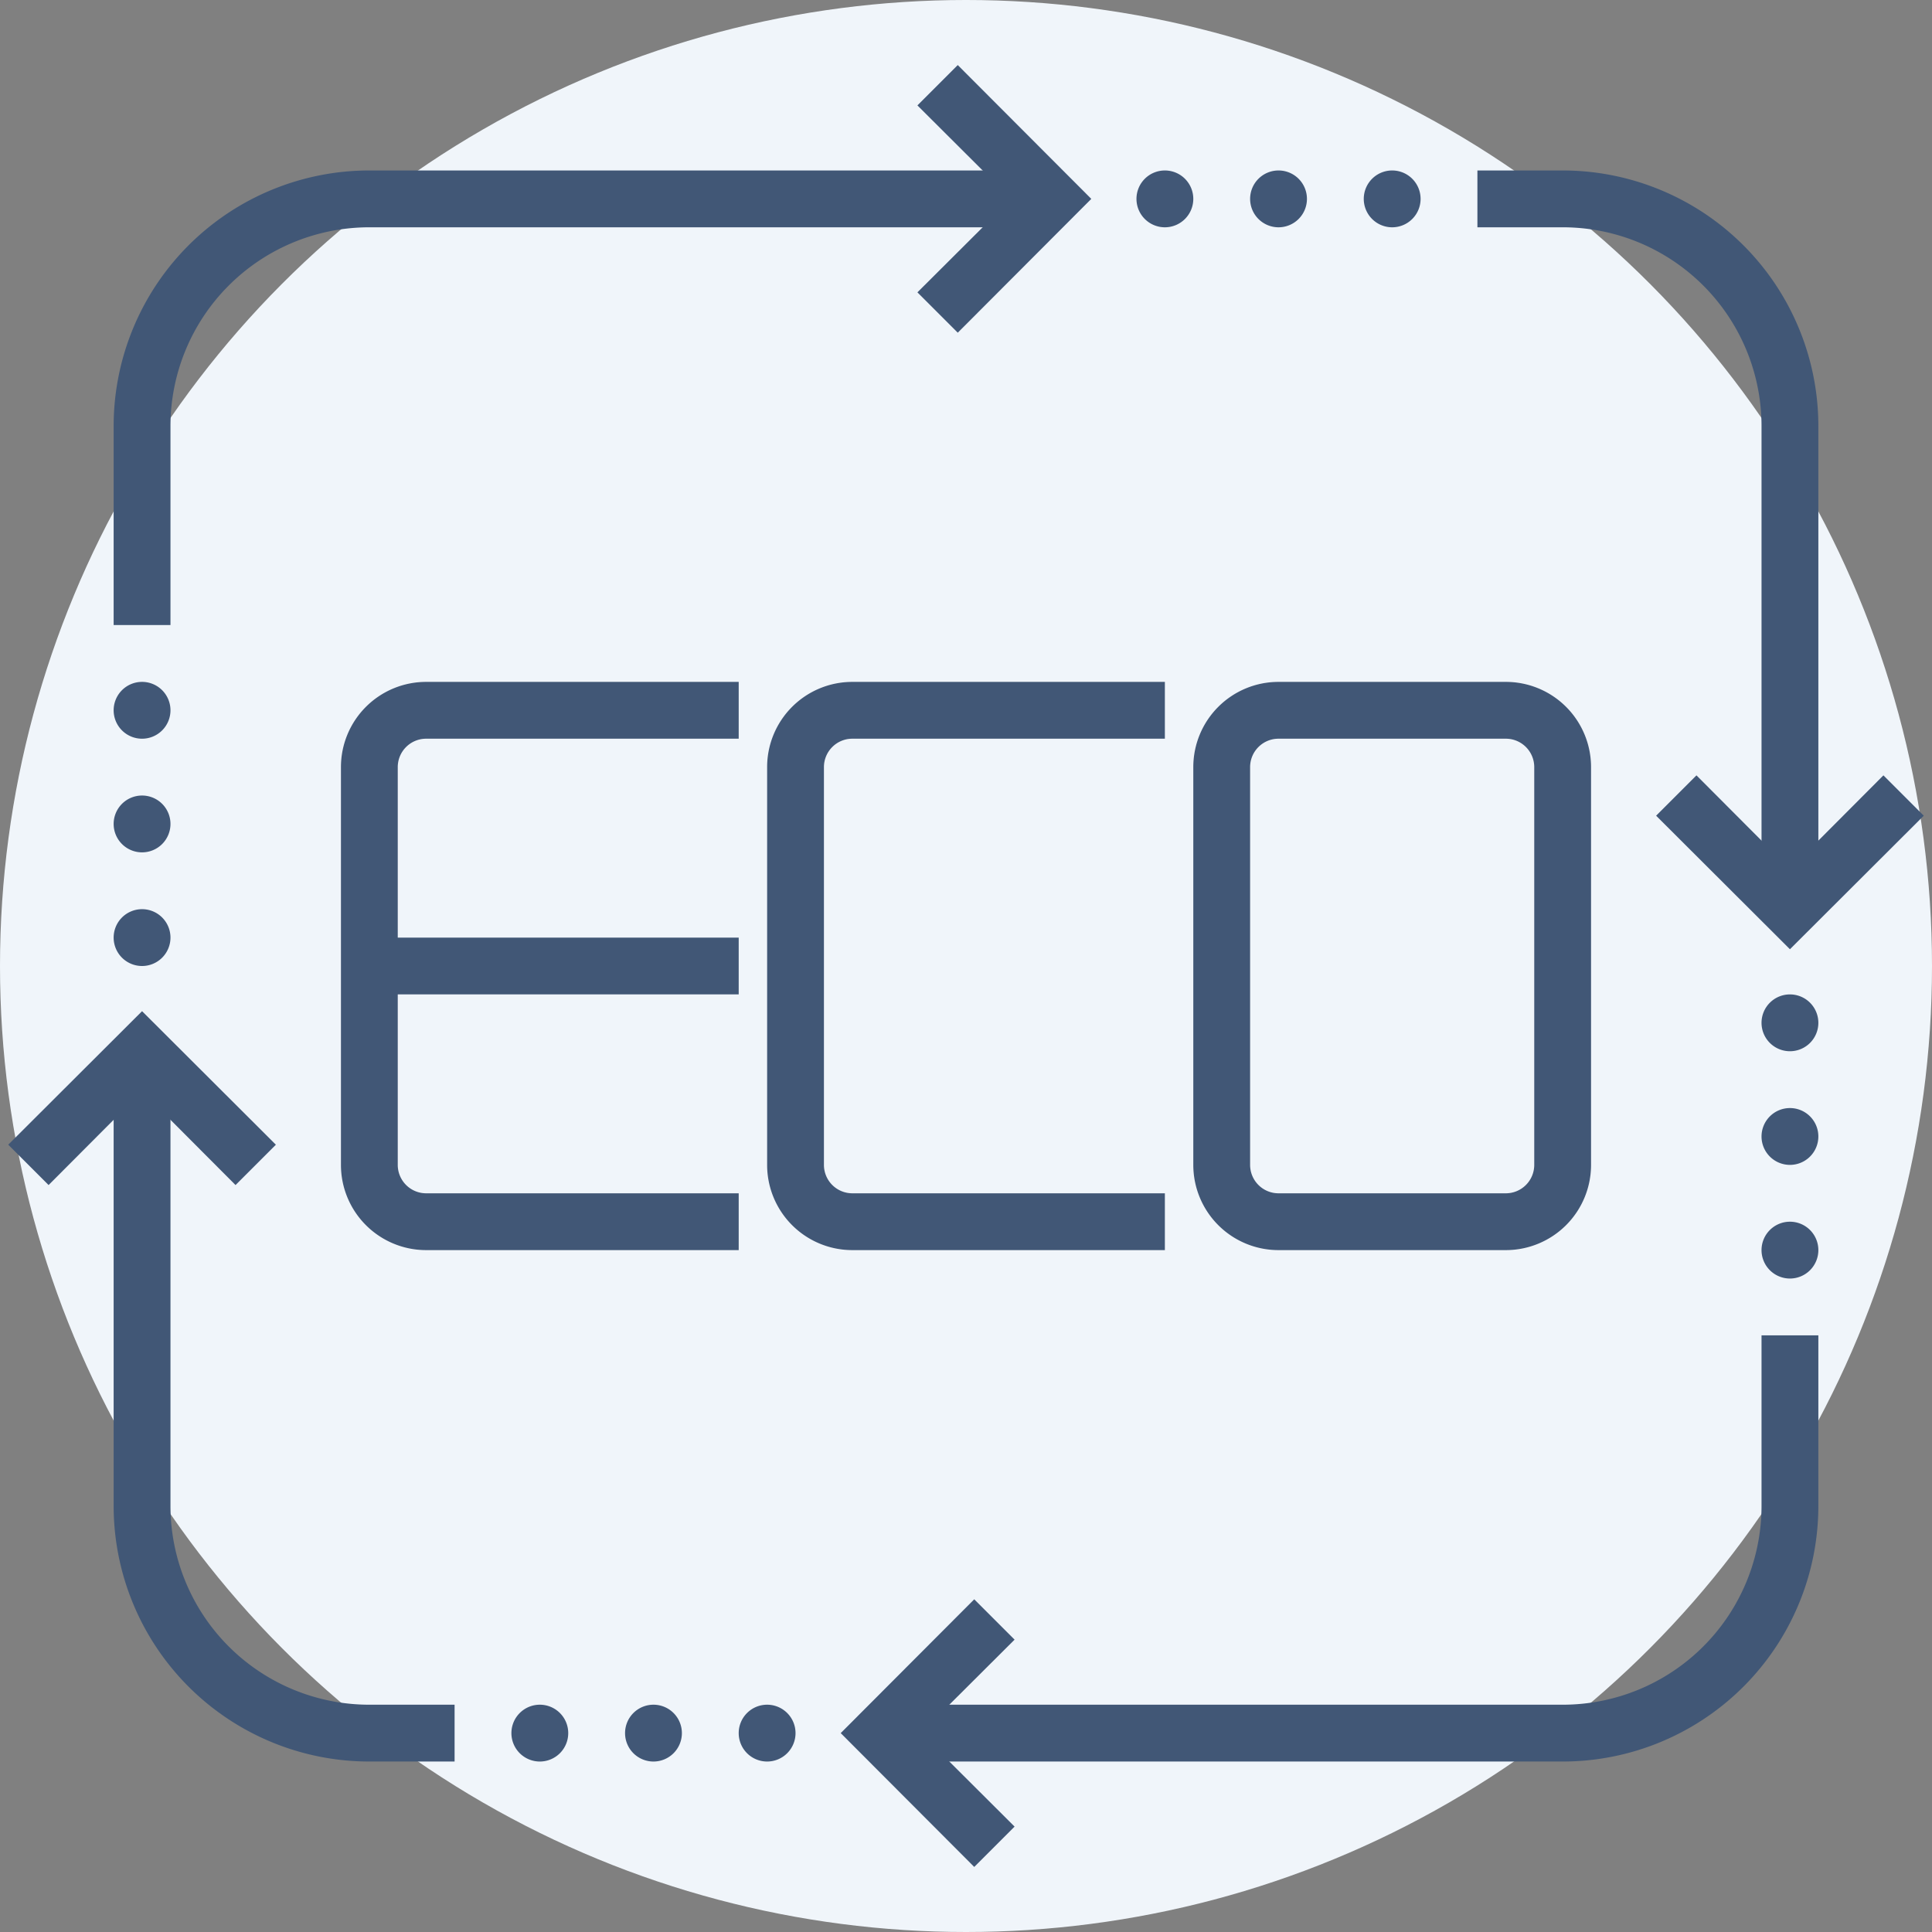
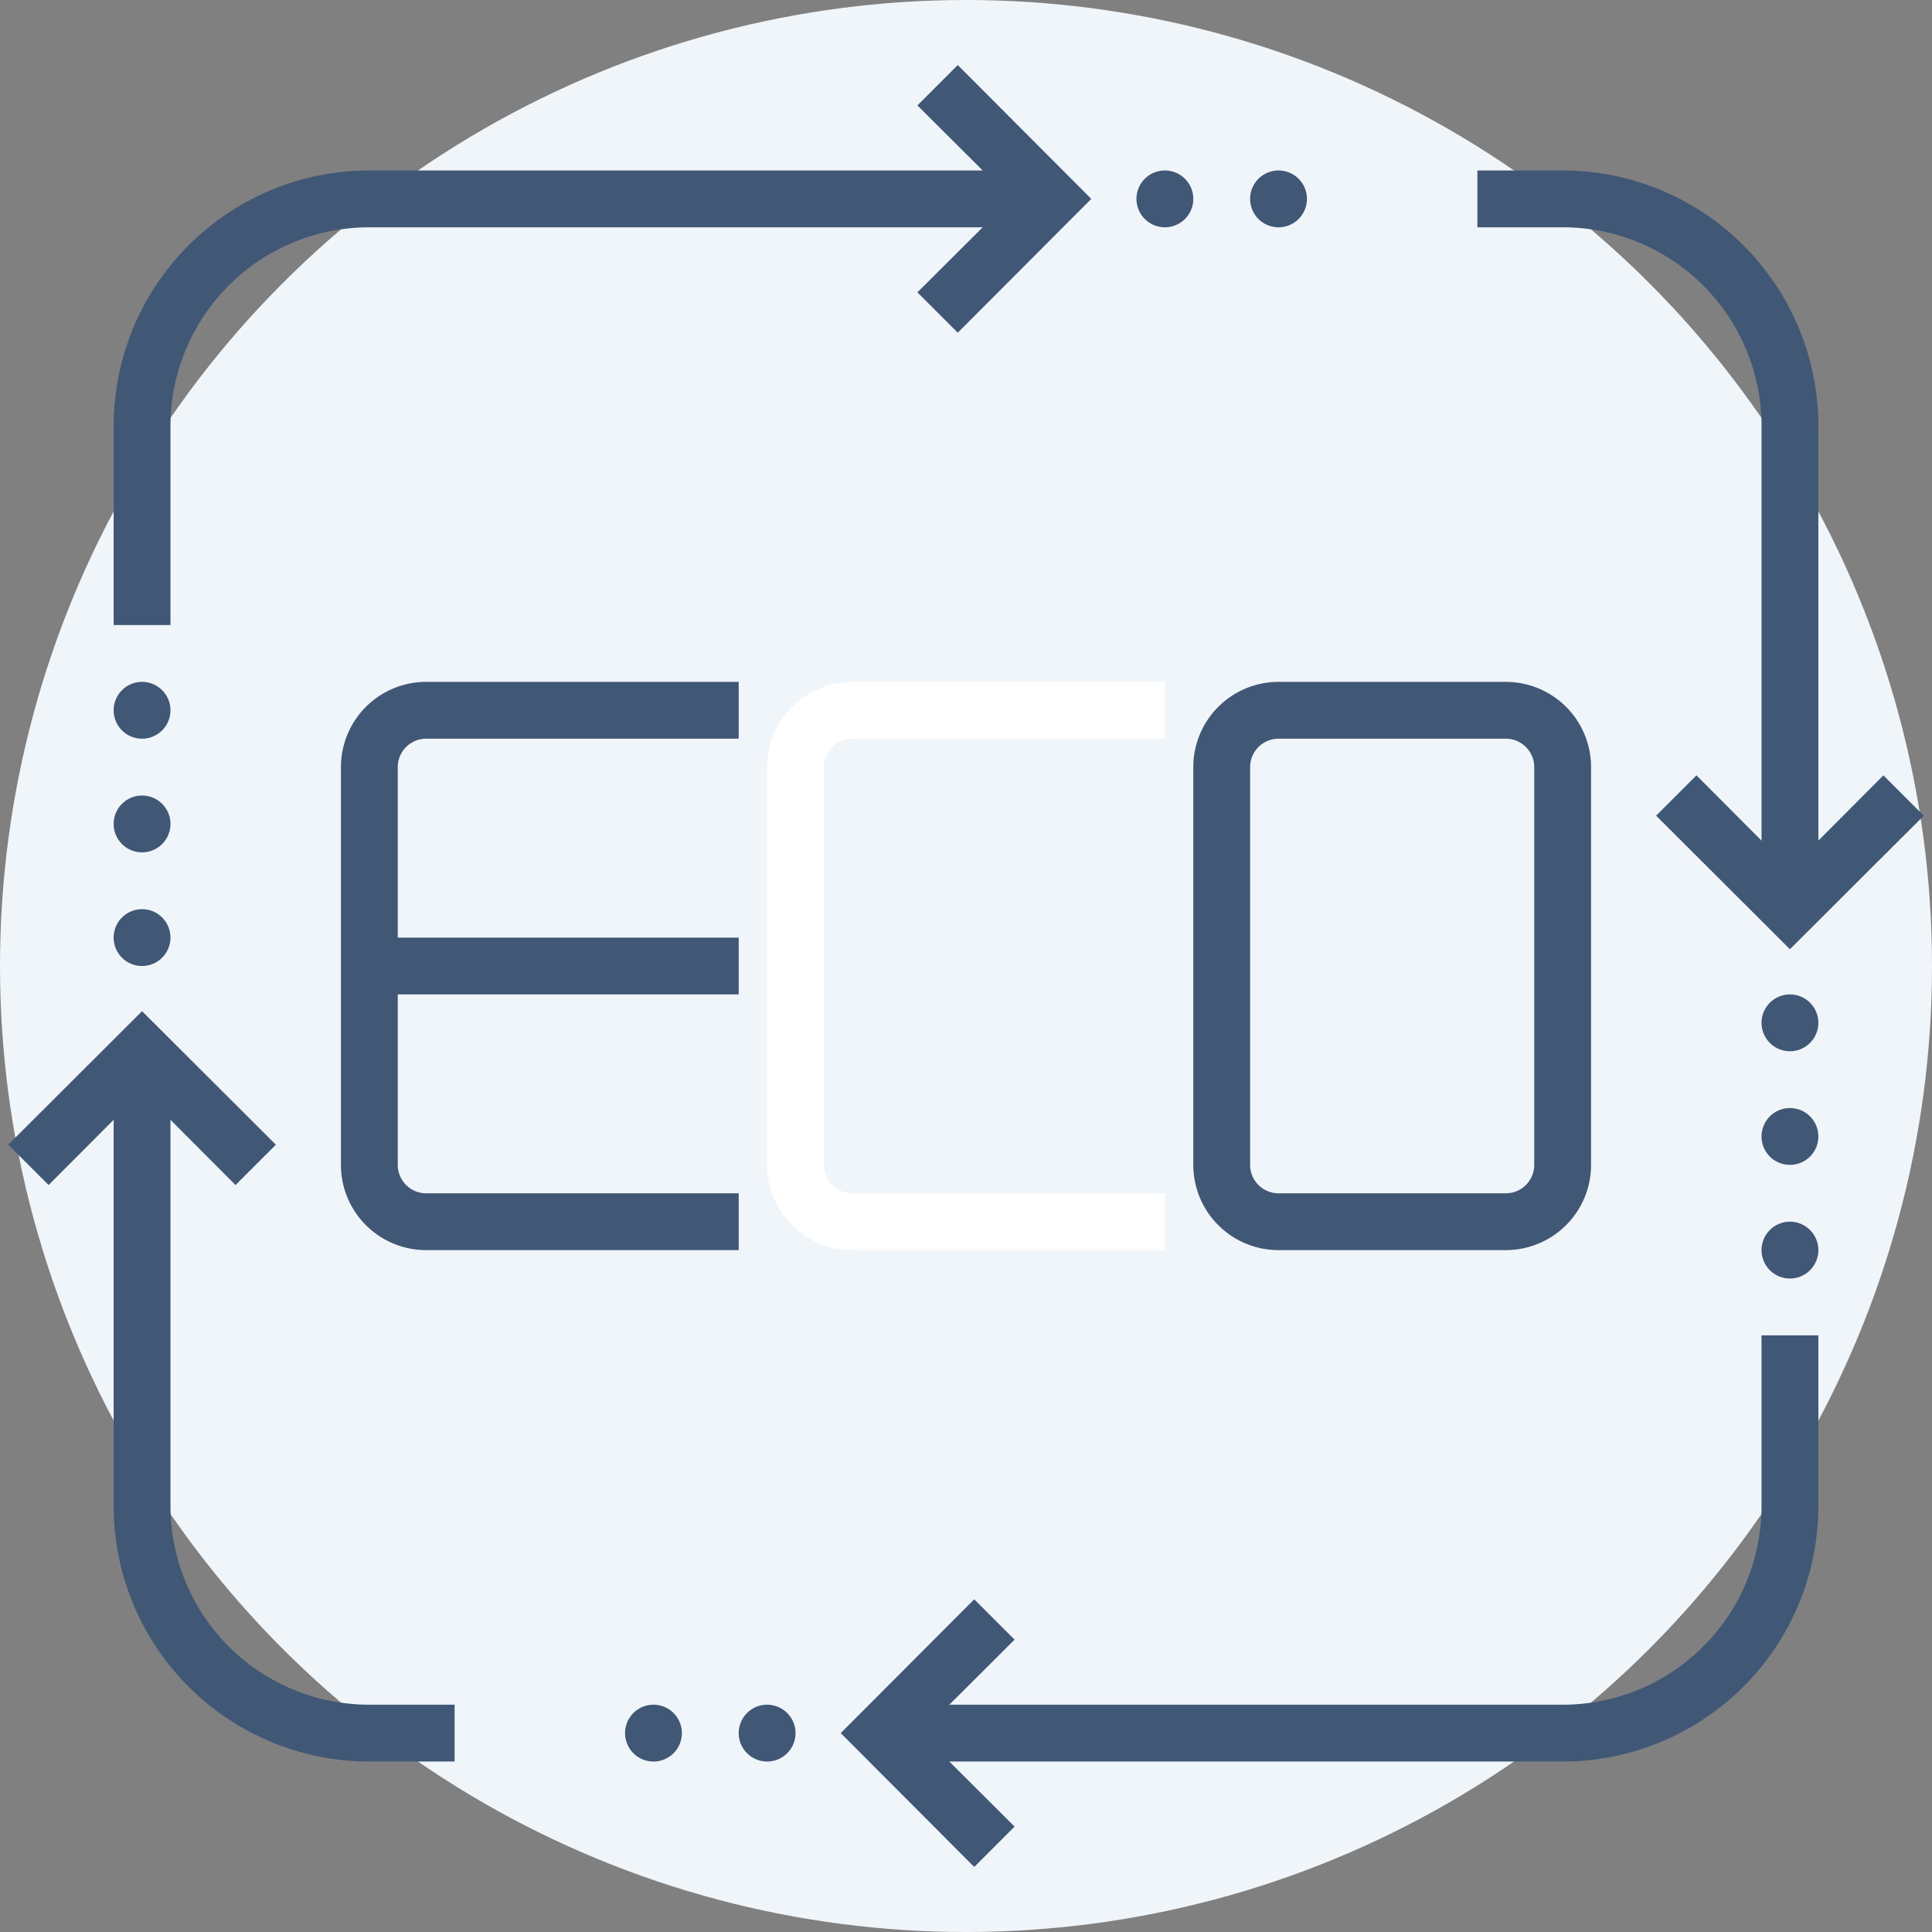
<svg xmlns="http://www.w3.org/2000/svg" id="Layer_1" data-name="Layer 1" viewBox="0 0 68 68">
  <rect x="0" y="0" width="68" height="68" fill="#808080" stroke="none" />
  <defs>
    <style>.cls-1{fill:#f0f5fa;}.cls-2{fill:#415776;}.cls-3{fill:#fff;}</style>
  </defs>
  <g id="Эко_материалы_Экологичность" data-name="Эко материалы / Экологичность">
    <circle class="cls-1" cx="34" cy="34" r="34" />
    <path class="cls-2" d="M6,22H4V15a9,9,0,0,1,9-9H36V8H13a7,7,0,0,0-7,7Z" />
    <path class="cls-2" d="M16,62H13a9,9,0,0,1-9-9V38H6V53a7,7,0,0,0,7,7h3Z" />
    <path class="cls-2" d="M55,62H31V60H55a7,7,0,0,0,7-7V47h2v6A9,9,0,0,1,55,62Z" />
    <path class="cls-2" d="M64,31H62V15a7,7,0,0,0-7-7H52V6h3a9,9,0,0,1,9,9Z" />
    <polygon class="cls-2" points="33.71 11.71 32.29 10.29 35.59 7 32.29 3.71 33.71 2.29 38.41 7 33.71 11.71" />
    <polygon class="cls-2" points="34.29 65.71 29.59 61 34.29 56.29 35.71 57.71 32.41 61 35.71 64.29 34.29 65.71" />
    <polygon class="cls-2" points="63 33.41 58.29 28.71 59.71 27.29 63 30.59 66.29 27.29 67.71 28.71 63 33.41" />
    <polygon class="cls-2" points="8.29 41.71 5 38.41 1.71 41.71 0.29 40.29 5 35.59 9.71 40.29 8.29 41.71" />
    <path class="cls-2" d="M45,6a1,1,0,1,0,1,1,1,1,0,0,0-1-1Z" />
    <path class="cls-2" d="M41,6a1,1,0,1,0,1,1,1,1,0,0,0-1-1Z" />
-     <path class="cls-2" d="M49,6a1,1,0,1,0,1,1,1,1,0,0,0-1-1Z" />
+     <path class="cls-2" d="M49,6Z" />
    <path class="cls-2" d="M23,60a1,1,0,1,0,1,1,1,1,0,0,0-1-1Z" />
-     <path class="cls-2" d="M19,60a1,1,0,1,0,1,1,1,1,0,0,0-1-1Z" />
    <path class="cls-2" d="M27,60a1,1,0,1,0,1,1,1,1,0,0,0-1-1Z" />
    <path class="cls-2" d="M63,43a1,1,0,1,0,1,1,1,1,0,0,0-1-1Z" />
    <path class="cls-2" d="M63,39a1,1,0,1,0,1,1,1,1,0,0,0-1-1Z" />
    <path class="cls-2" d="M63,35a1,1,0,1,0,1,1,1,1,0,0,0-1-1Z" />
    <path class="cls-2" d="M5,32a1,1,0,1,0,1,1,1,1,0,0,0-1-1Z" />
    <path class="cls-2" d="M5,28a1,1,0,1,0,1,1,1,1,0,0,0-1-1Z" />
    <path class="cls-2" d="M5,24a1,1,0,1,0,1,1,1,1,0,0,0-1-1Z" />
-     <path class="cls-3" d="M26,26V24H15a3,3,0,0,0-3,3V41a3,3,0,0,0,3,3H26V42H15a1,1,0,0,1-1-1V35H26V33H14V27a1,1,0,0,1,1-1Z" />
    <path class="cls-2" d="M26,24H15a3,3,0,0,0-3,3V41a3,3,0,0,0,3,3H26V42H15a1,1,0,0,1-1-1V35H26V33H14V27a1,1,0,0,1,1-1H26V24Z" />
    <path class="cls-3" d="M41,26V24H30a3,3,0,0,0-3,3V41a3,3,0,0,0,3,3H41V42H30a1,1,0,0,1-1-1V27a1,1,0,0,1,1-1Z" />
-     <path class="cls-2" d="M41,24H30a3,3,0,0,0-3,3V41a3,3,0,0,0,3,3H41V42H30a1,1,0,0,1-1-1V27a1,1,0,0,1,1-1H41V24Z" />
-     <path class="cls-3" d="M53,24H45a3,3,0,0,0-3,3V41a3,3,0,0,0,3,3h8a3,3,0,0,0,3-3V27A3,3,0,0,0,53,24Zm1,11v6a1,1,0,0,1-1,1H45a1,1,0,0,1-1-1V27a1,1,0,0,1,1-1h8a1,1,0,0,1,1,1v8Z" />
    <path class="cls-2" d="M53,24H45a3,3,0,0,0-3,3V41a3,3,0,0,0,3,3h8a3,3,0,0,0,3-3V27a3,3,0,0,0-3-3ZM45,42a1,1,0,0,1-1-1V27a1,1,0,0,1,1-1h8a1,1,0,0,1,1,1V41a1,1,0,0,1-1,1Z" />
  </g>
</svg>